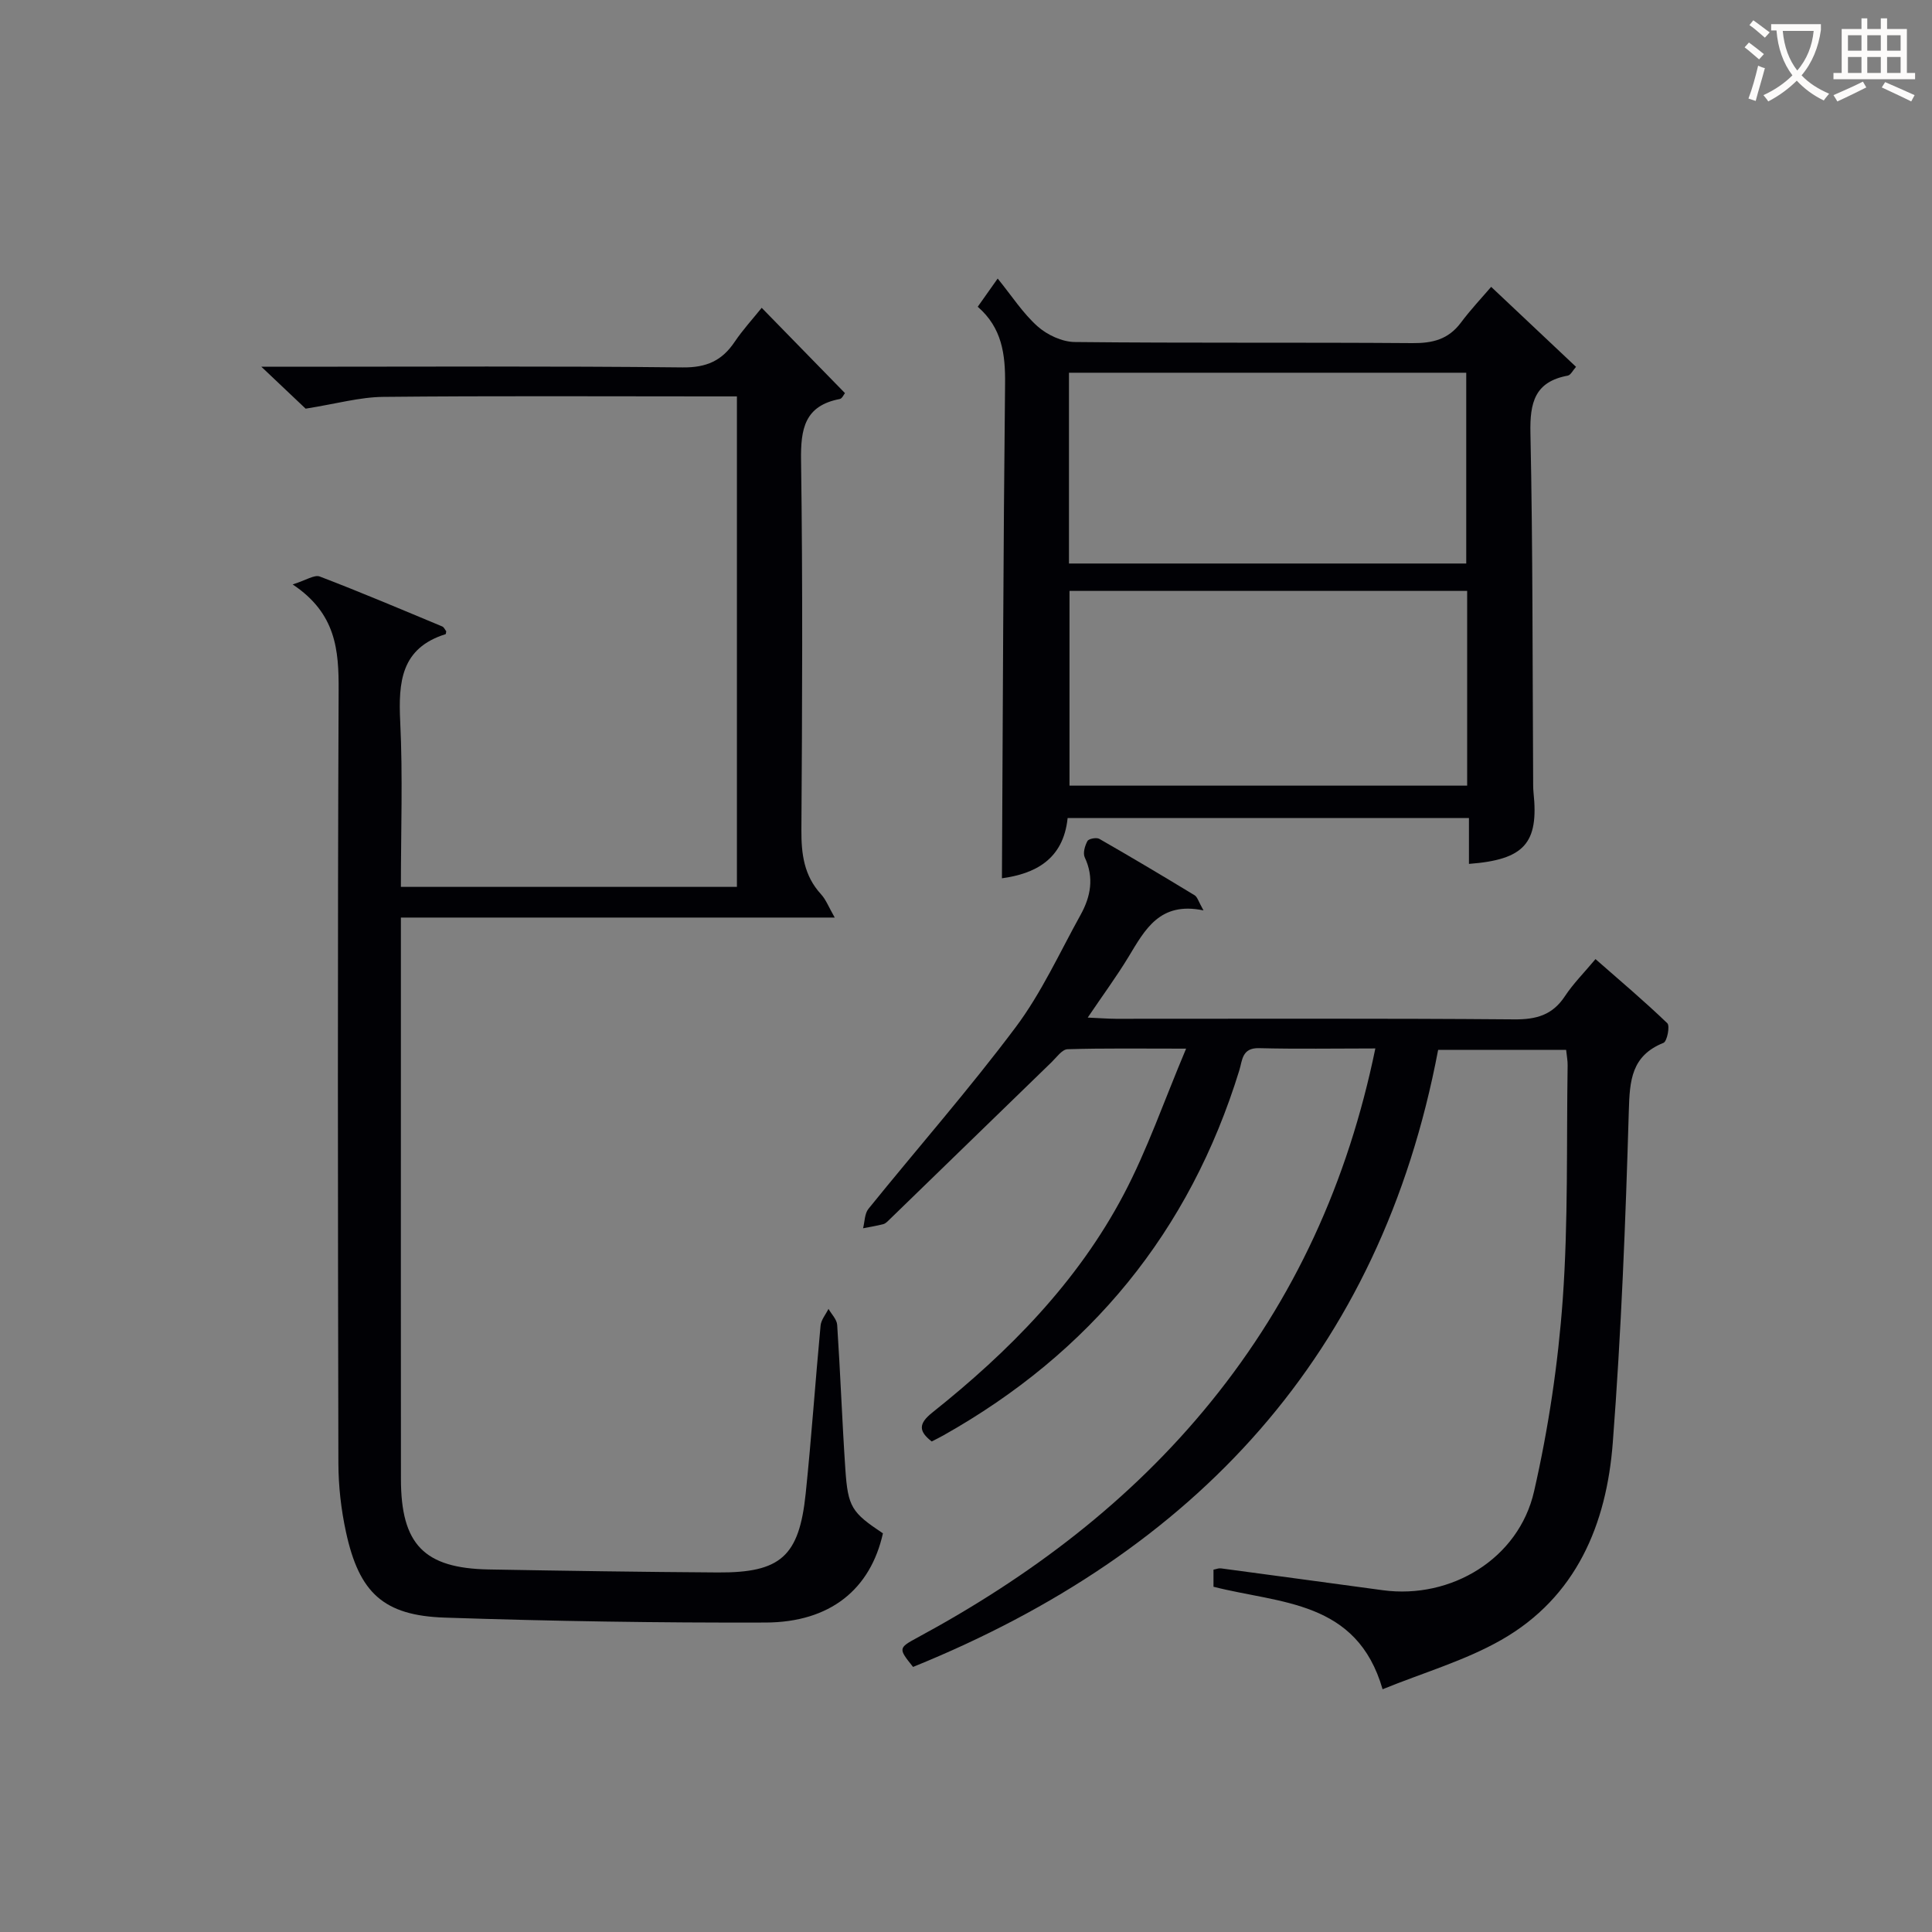
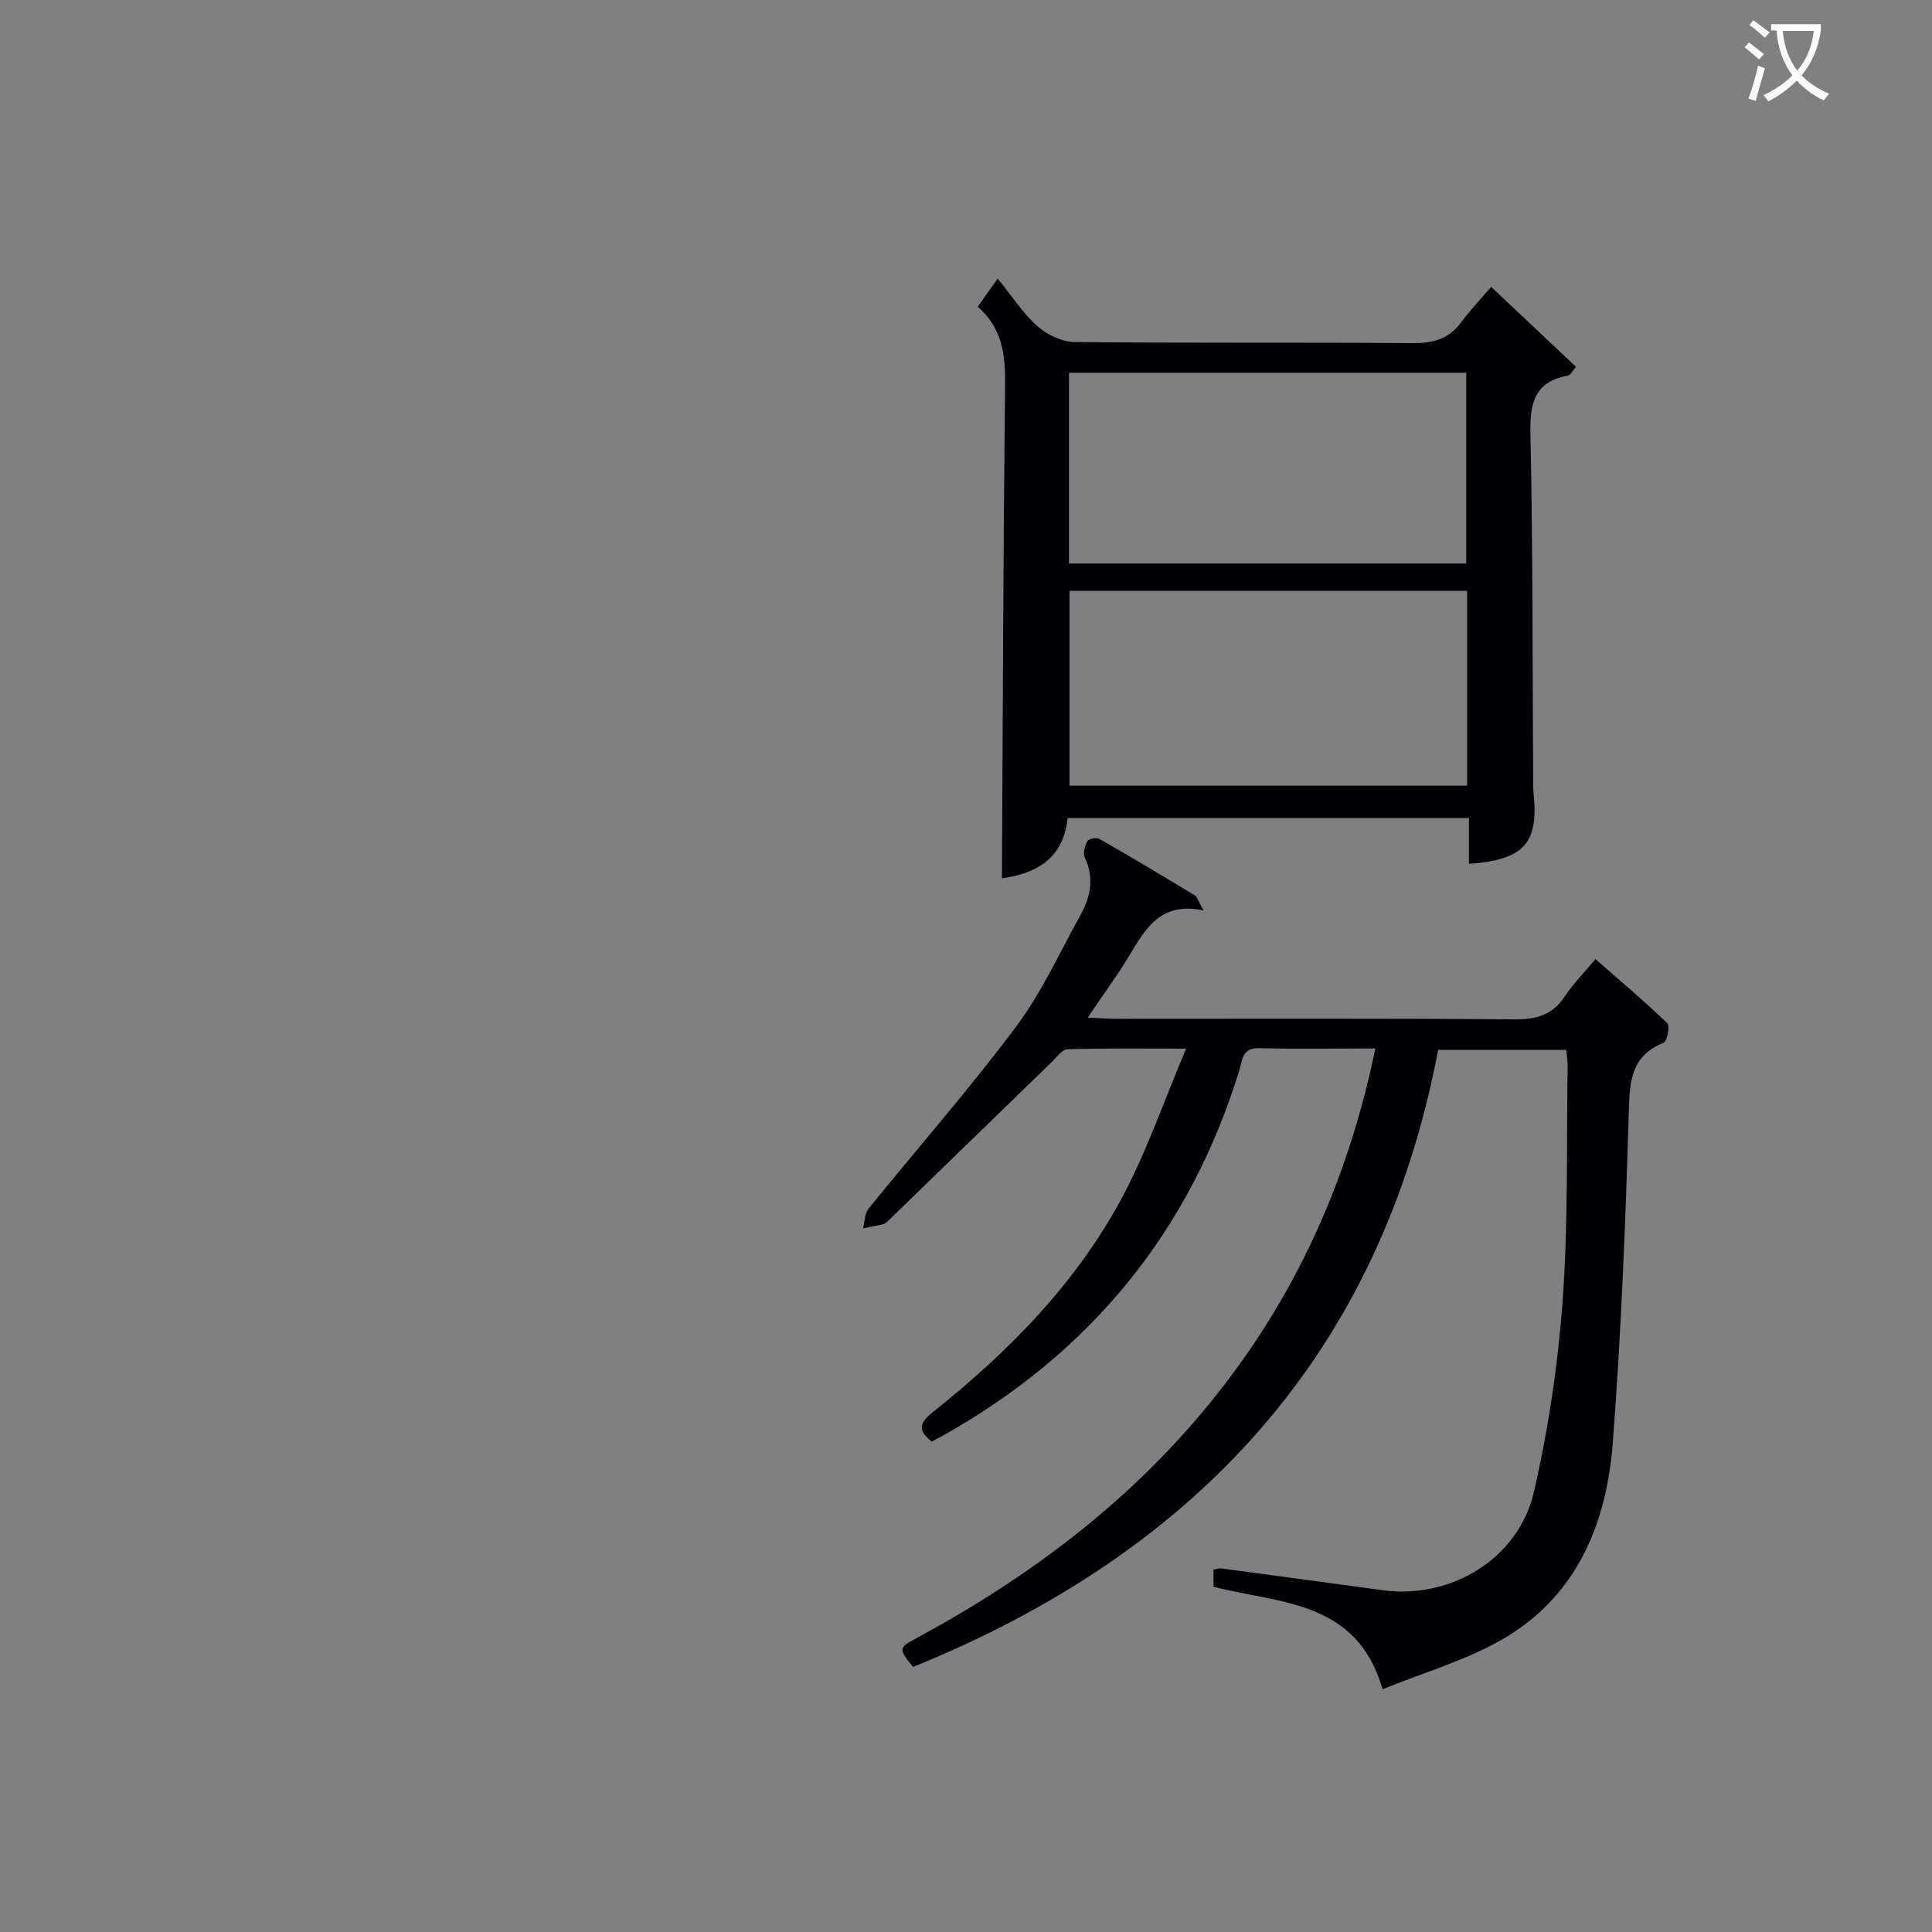
<svg xmlns="http://www.w3.org/2000/svg" enable-background="new 0 0 400 400" viewBox="0 0 400 400">
  <rect x="0" y="0" width="400" height="400" fill="#808080" stroke="none" />
  <g fill="#010105">
-     <path d="m83 189.97v33.79c0 27.49-.02 54.98.01 82.47.01 13.52 4.79 18.47 18.19 18.71 15.81.28 31.61.52 47.42.62 13.01.08 16.84-3.32 18.19-16.35 1.2-11.56 1.99-23.17 3.08-34.75.11-1.2 1.07-2.32 1.64-3.47.63 1.11 1.73 2.18 1.8 3.32.66 9.95 1.02 19.91 1.69 29.86.53 7.88 1.32 8.98 7.78 13.29-2.58 11.58-10.91 18.43-24.32 18.47-22.13.07-44.27-.28-66.38-1.02-12.69-.42-17.73-5.12-20.46-17.68-1.02-4.67-1.57-9.54-1.58-14.33-.11-53.31-.18-106.63.05-159.94.04-8.36-.51-15.96-9.52-21.96 2.78-.87 4.5-2.06 5.61-1.64 8.53 3.26 16.94 6.83 25.36 10.34.38.16.59.71.83 1-.06.3-.06.58-.14.6-9.24 2.89-9.78 9.91-9.39 18.11.55 11.27.14 22.59.14 34.21h69.57c0-33.55 0-67.24 0-101.55-1.74 0-3.51 0-5.28 0-22.66 0-45.32-.13-67.97.1-4.85.05-9.68 1.43-16.04 2.44-1.81-1.71-4.89-4.64-9.17-8.68h6.27c26.99 0 53.98-.16 80.97.14 4.93.05 8.13-1.39 10.75-5.29 1.65-2.45 3.67-4.65 5.6-7.05 5.84 5.98 11.46 11.73 17.24 17.66-.24.29-.59 1.13-1.07 1.22-7.28 1.39-8.12 6.17-8.02 12.72.36 25.49.24 50.98.07 76.47-.03 5.02.54 9.5 4.06 13.34 1.03 1.12 1.6 2.67 2.84 4.83-30.42 0-59.81 0-89.82 0z" />
    <path d="m284.75 217.07c-8.47 0-16.28.14-24.09-.06-3.55-.09-3.44 2.54-4.07 4.58-10.29 33.43-30.87 58.5-61.29 75.6-.72.41-1.47.77-2.4 1.25-2.73-2.12-2.76-3.69.13-5.99 15.89-12.65 30.04-27 39.59-45.09 4.91-9.29 8.35-19.35 12.95-30.25-9.39 0-16.98-.11-24.55.12-1.13.04-2.26 1.67-3.29 2.67-11.22 10.88-22.42 21.77-33.64 32.66-.36.35-.75.76-1.2.88-1.38.36-2.8.59-4.2.86.35-1.36.31-3.03 1.11-4.02 10.14-12.55 20.81-24.69 30.48-37.6 5.34-7.12 9.1-15.44 13.45-23.28 2.09-3.77 2.83-7.7.85-11.9-.41-.88.04-2.42.57-3.38.27-.48 1.87-.78 2.46-.44 6.63 3.8 13.2 7.71 19.73 11.68.57.35.79 1.29 1.83 3.13-9.07-1.9-12.12 4-15.53 9.63-2.48 4.09-5.33 7.95-8.44 12.56 2.35.1 4.09.24 5.82.25 27.5.01 55-.11 82.49.12 4.59.04 7.92-.9 10.49-4.8 1.72-2.61 3.99-4.87 6.33-7.68 5.11 4.48 10.14 8.73 14.87 13.28.58.55-.04 3.76-.79 4.06-6.64 2.67-7 7.76-7.18 14.05-.67 22.93-1.57 45.87-3.32 68.73-1.29 16.9-7.54 31.98-23.08 40.84-7.53 4.29-16.1 6.76-24.58 10.21-5.33-18.47-21.21-17.69-35.01-21.22 0-.99 0-2.21 0-3.54.59-.11 1.07-.33 1.51-.27 11.19 1.49 22.38 3.02 33.56 4.53 14.13 1.9 28.12-6.52 31.3-20.46 2.98-13.04 4.98-26.44 5.94-39.78 1.15-16.08.76-32.28 1.01-48.43.02-.97-.18-1.94-.31-3.2-8.8 0-17.39 0-26.5 0-11.94 63.04-50.21 104.03-108.71 127.75-3.06-3.81-3.08-3.92.92-6.08 23.23-12.55 44-28.17 60.73-48.79 17.31-21.33 28.38-45.58 34.06-73.18z" />
    <path d="m308.73 59.39c6.51 6.14 11.93 11.25 17.57 16.56-.65.72-1.1 1.7-1.71 1.82-6.84 1.26-7.87 5.6-7.73 11.9.5 23.81.42 47.63.56 71.44.01 1-.02 2 .08 2.99 1.1 10.47-1.88 13.89-13.37 14.76 0-3.08 0-6.14 0-9.49-27.93 0-55.35 0-83.09 0-.89 8.68-6.88 11.55-13.6 12.47.19-34.23.28-68.3.65-102.36.07-6.11-.62-11.6-5.66-15.97 1.07-1.52 2.01-2.85 4.13-5.84 2.93 3.61 5.21 7.18 8.26 9.9 1.99 1.77 5.07 3.21 7.68 3.24 23.32.25 46.64.05 69.96.23 4.16.03 7.38-.78 9.95-4.17 2.08-2.79 4.48-5.33 6.32-7.48zm-4.97 62.95c-27.77 0-55.12 0-82.33 0v40.32h82.33c0-13.51 0-26.75 0-40.32zm-82.44-45.17v39.5h82.25c0-13.36 0-26.39 0-39.5-27.51 0-54.62 0-82.25 0z" />
  </g>
  <path d="m362.1 8.8c1.1.8 2.1 1.6 3.1 2.4l-1 1.1c-1.3-1.1-2.3-2-3-2.5zm1.9 4.8c.5.2.9.4 1.4.5-.6 2.3-1.3 4.5-1.9 6.8l-1.5-.5c.8-2.1 1.4-4.3 2-6.8zm-1-9.4c1.3.9 2.4 1.8 3.4 2.5l-1 1.1c-1.4-1.2-2.4-2.1-3.2-2.6zm3.7 2.2v-1.4h10.3v1.2c-.5 3.6-1.8 6.8-4 9.4 1.5 1.6 3.4 2.8 5.7 3.8-.3.4-.7.8-1.1 1.4-2.3-1.1-4.1-2.5-5.6-4.1-1.6 1.6-3.6 3.1-5.9 4.3-.3-.5-.7-.9-1-1.3 2.4-1.1 4.4-2.5 6-4.1-1.9-2.5-3-5.6-3.3-9.3h-1.1zm8.8 0h-6.4c.3 3.3 1.3 6 3 8.2 2-2.3 3.1-5.1 3.4-8.2z" fill="#fcfbfa" />
-   <path d="m385.3 3.8h1.3v2.2h2.8v-2.2h1.3v2.2h4.1v9.1h1.7v1.3h-16.9v-1.3h1.7v-9.1h4.1v-2.2zm.4 13.1.7 1.2c-1.8.9-3.8 1.9-6 2.9-.2-.4-.5-.8-.8-1.3 2.3-1 4.3-1.9 6.1-2.8zm-3.1-6.4h2.8v-3.2h-2.8zm0 4.6h2.8v-3.3h-2.8zm4-4.6h2.8v-3.2h-2.8zm0 4.6h2.8v-3.3h-2.8zm3.7 1.9c2.1.9 4.1 1.8 6.1 2.7l-.7 1.3c-2.2-1.1-4.2-2-6.1-2.9zm3.2-9.7h-2.8v3.2h2.8zm-2.8 7.8h2.8v-3.3h-2.8z" fill="#fcfbfa" />
</svg>